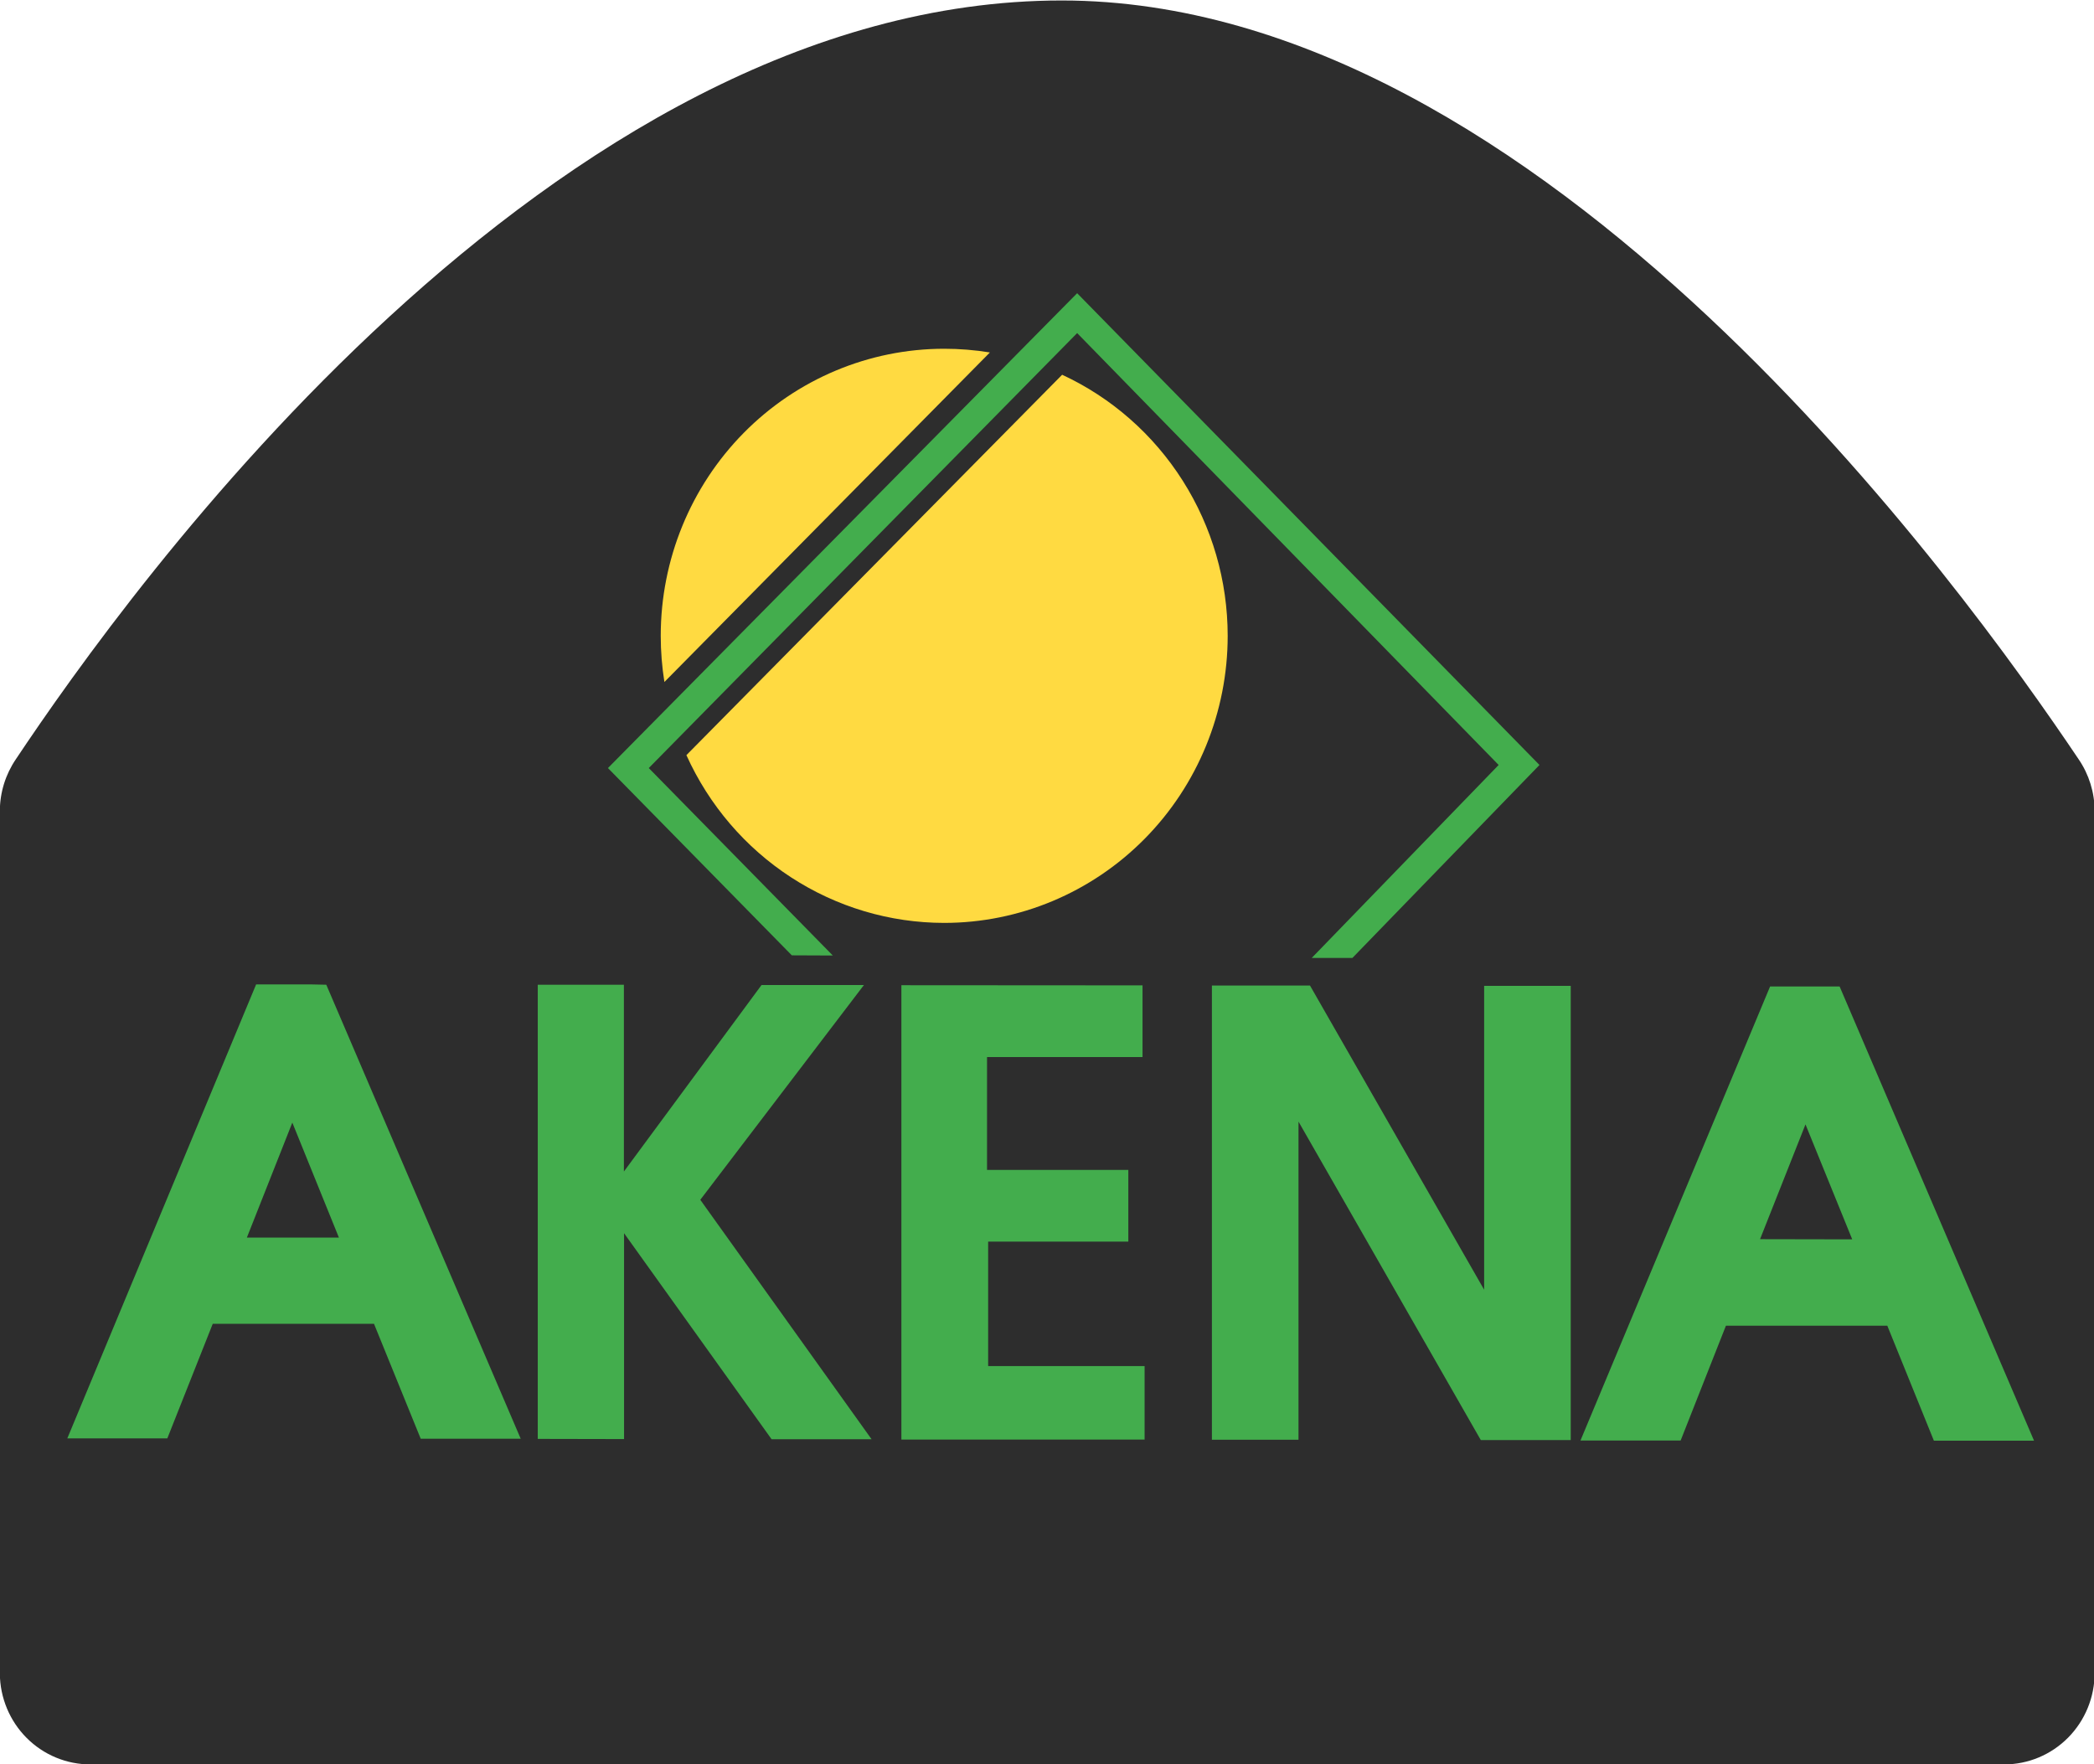
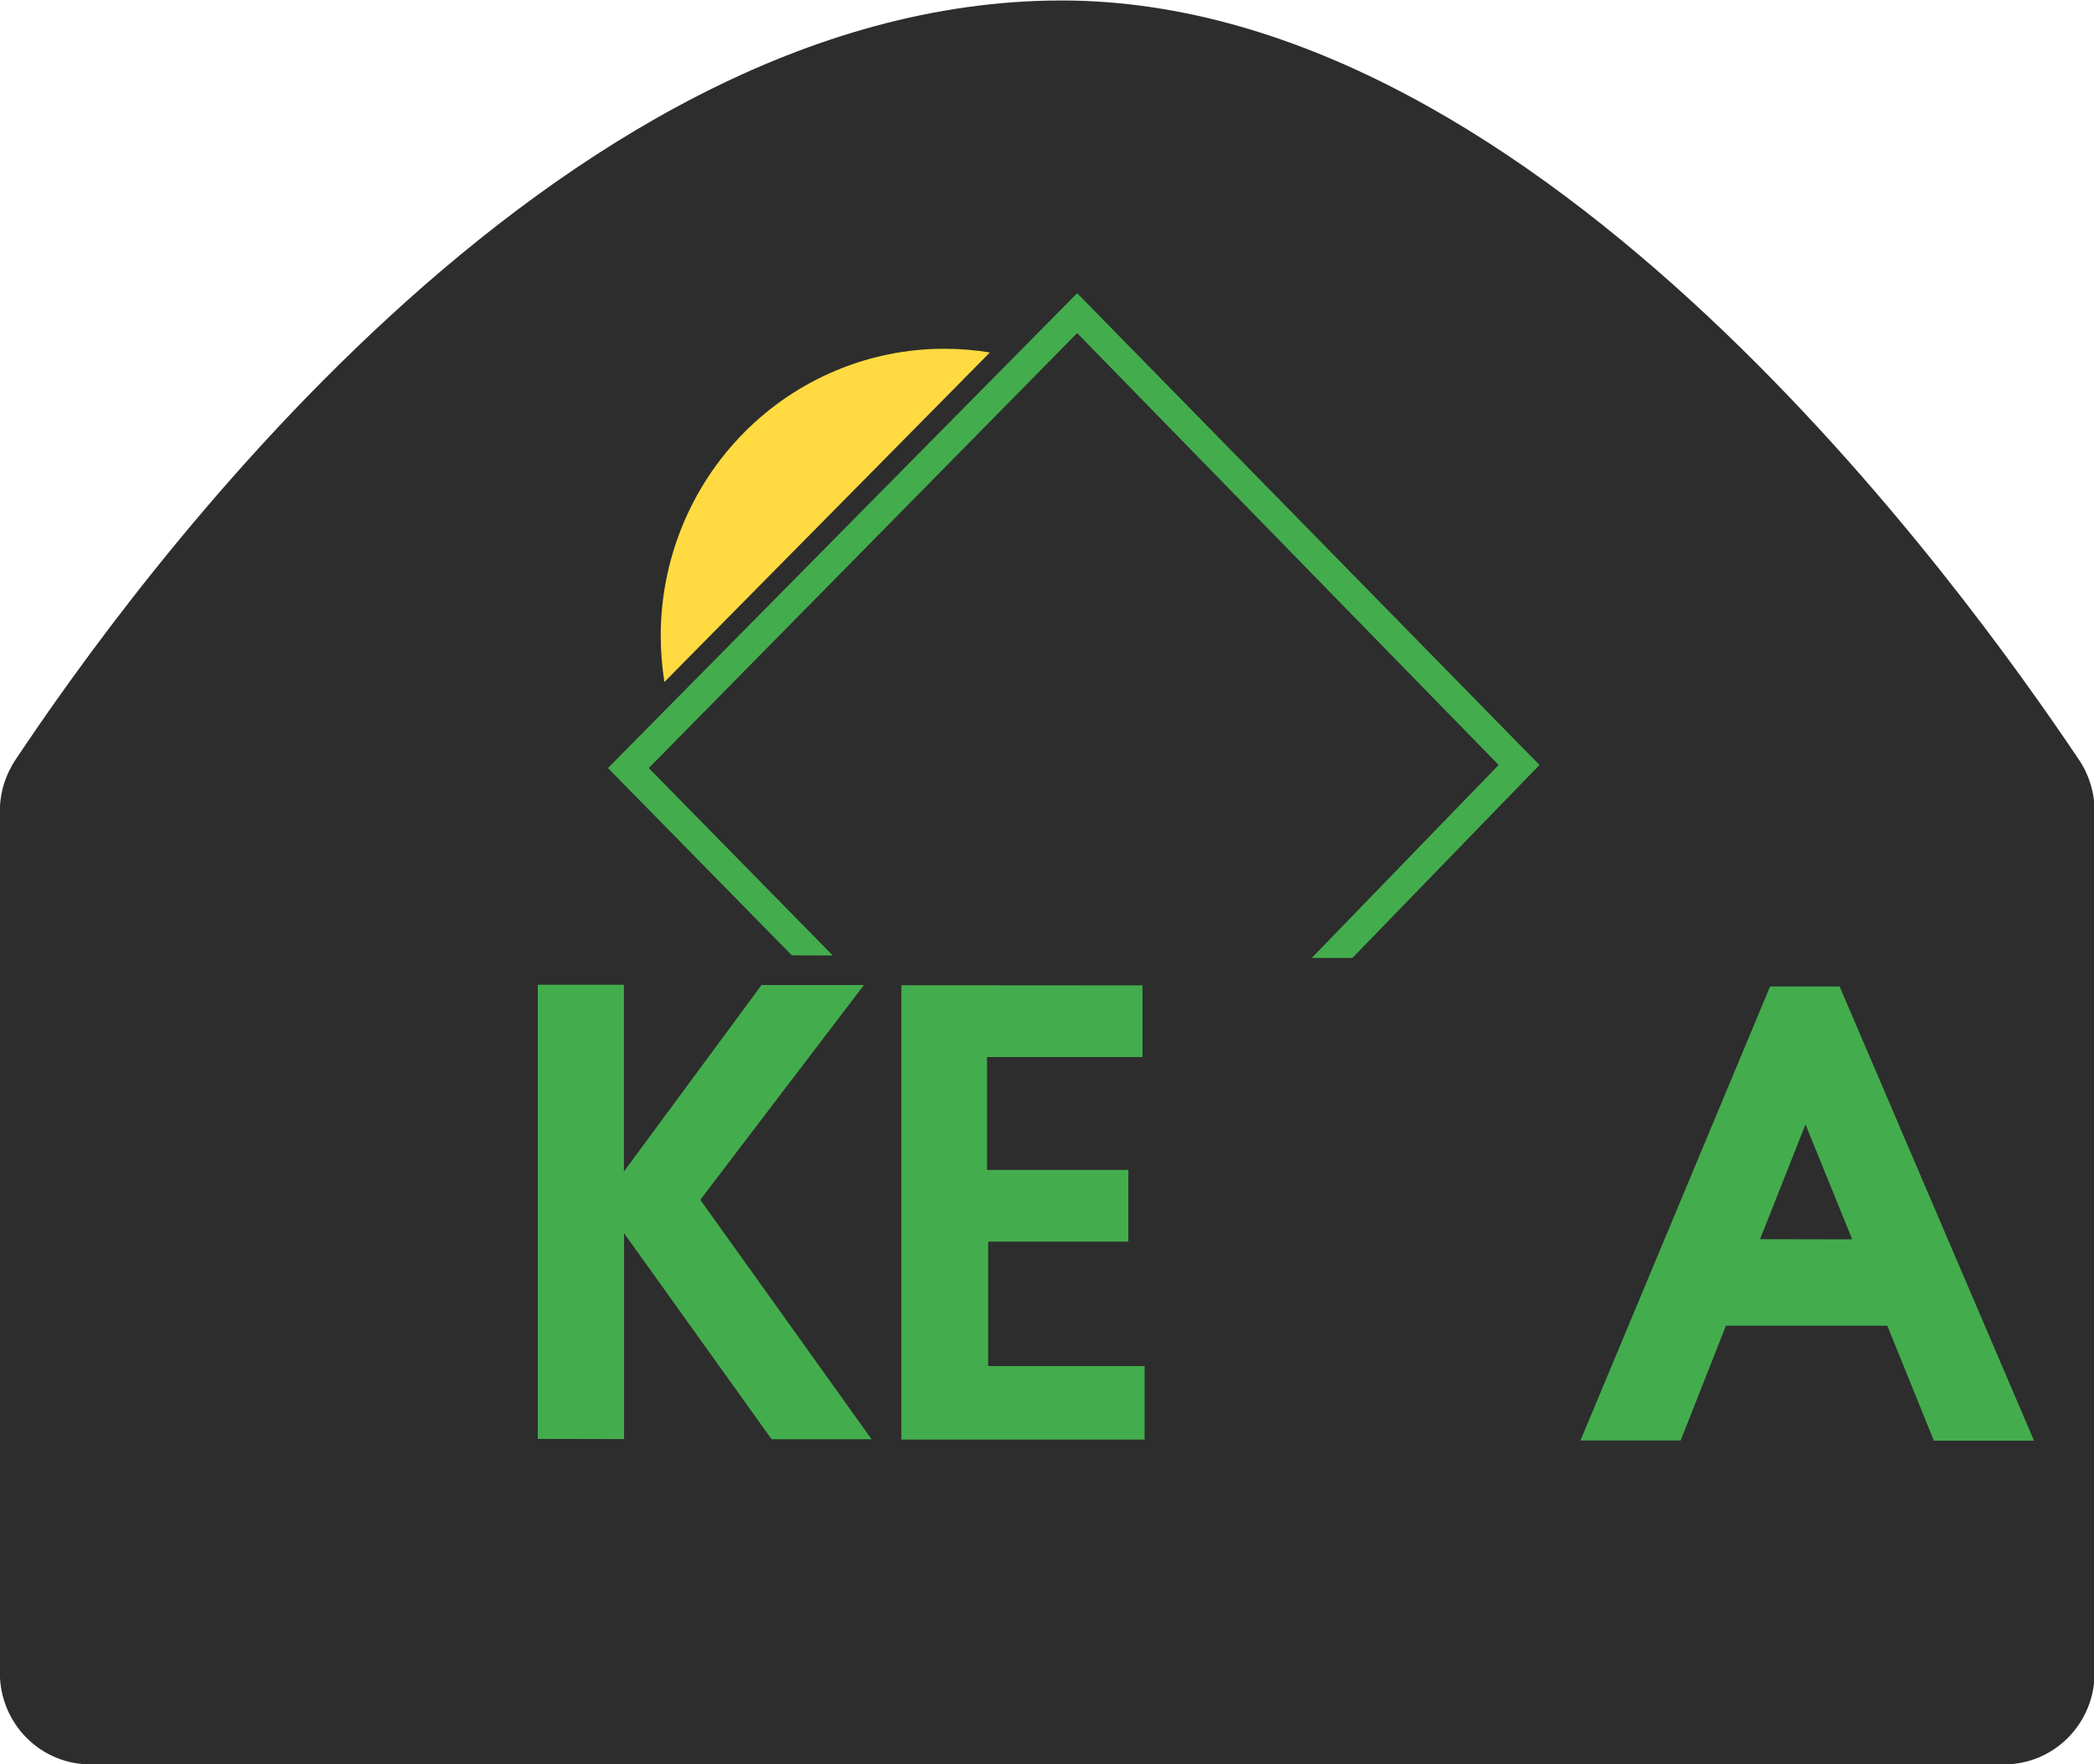
<svg xmlns="http://www.w3.org/2000/svg" width="108" height="91" viewBox="0 0 108 91" fill="none">
  <g clip-path="url(#clip0_1547_7172)">
    <path fill-rule="evenodd" clip-rule="evenodd" d="M4.664 91H103.369C104.606 91 105.792 90.502 106.667 89.617C107.542 88.732 108.033 87.531 108.033 86.278V41.819C108.029 40.87 107.743 39.944 107.21 39.163C101.329 30.411 79.573 0.025 54.757 0.025C28.435 0.025 6.638 30.428 0.814 39.163C0.287 39.94 0 40.859 -0.008 41.803V86.32C0.003 87.567 0.5 88.758 1.375 89.635C2.25 90.511 3.433 91.002 4.664 91Z" fill="#2D2D2D" />
-     <path fill-rule="evenodd" clip-rule="evenodd" d="M81.012 50.846V74.271H76.628H76.373L66.972 57.849V74.254H62.505V50.829H62.883H67.564L76.546 66.518V50.846H80.947H81.012Z" fill="#43AD4D" />
    <path fill-rule="evenodd" clip-rule="evenodd" d="M58.927 50.813V54.518H50.907V60.339H58.195V64.036H50.965V70.457H59.034V74.246H46.49V50.813L58.919 50.821L58.927 50.813Z" fill="#43AD4D" />
-     <path d="M12.733 63.828L15.077 57.899L17.479 63.828H12.733ZM16.023 50.771H13.21L3.471 74.187H8.629L10.973 68.275H19.289L21.699 74.204H26.856L16.829 50.788L16.023 50.771Z" fill="#43AD4D" />
    <path fill-rule="evenodd" clip-rule="evenodd" d="M44.952 74.229H39.795L32.186 63.603V74.221L27.736 74.212V50.788H32.178V60.422L39.276 50.804H44.557L36.118 61.88L44.952 74.229Z" fill="#43AD4D" />
    <path fill-rule="evenodd" clip-rule="evenodd" d="M95.53 63.92L93.12 57.991L90.776 63.911L95.53 63.92ZM104.907 74.304H99.742L97.34 68.375H89.016L86.68 74.296H81.514L91.294 50.879H94.88L104.907 74.304Z" fill="#43AD4D" />
    <path fill-rule="evenodd" clip-rule="evenodd" d="M40.839 49.272L42.953 49.281L33.461 39.613L55.555 17.179L77.294 39.454L67.654 49.406H69.752L79.4 39.454L55.555 15.122L31.355 39.613L40.839 49.272Z" fill="#43AD4D" />
    <path fill-rule="evenodd" clip-rule="evenodd" d="M48.695 17.987C44.817 17.989 41.099 19.55 38.359 22.326C35.618 25.103 34.078 28.867 34.078 32.793C34.078 33.59 34.142 34.387 34.267 35.174L51.055 18.178C50.275 18.051 49.485 17.987 48.695 17.987Z" fill="#FFDA41" />
-     <path fill-rule="evenodd" clip-rule="evenodd" d="M54.781 19.328L35.402 38.947C36.567 41.526 38.438 43.713 40.795 45.246C43.151 46.78 45.893 47.597 48.695 47.599C52.573 47.599 56.293 46.039 59.036 43.262C61.779 40.485 63.319 36.719 63.319 32.793C63.319 29.956 62.514 27.18 61.001 24.793C59.487 22.406 57.328 20.509 54.781 19.328Z" fill="#FFDA41" />
  </g>
  <defs>
    <clipPath id="clip0_1547_7172">
      <rect width="108" height="91" fill="white" />
    </clipPath>
  </defs>
</svg>